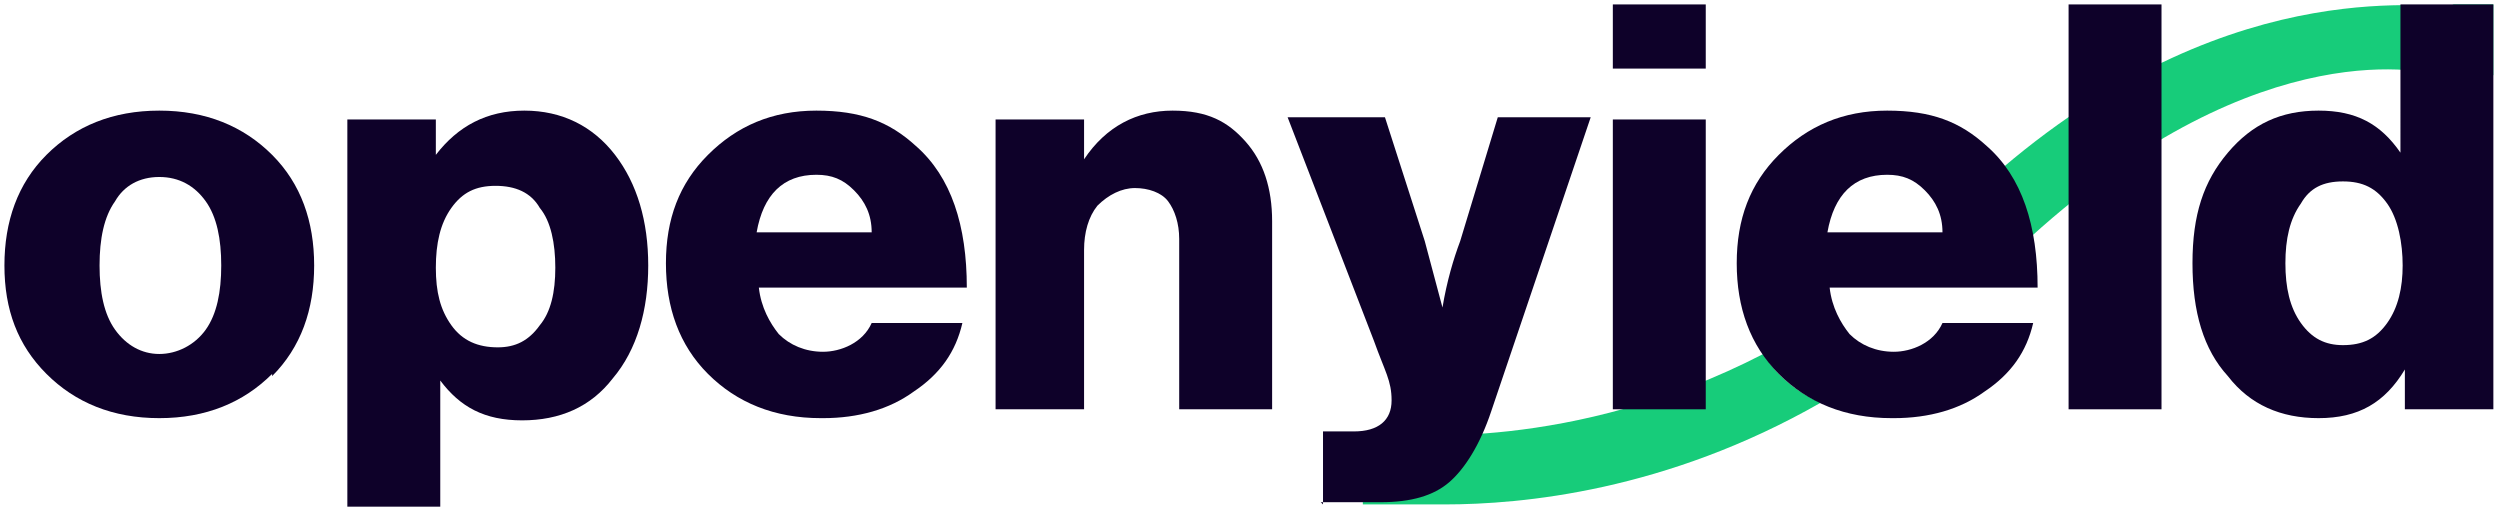
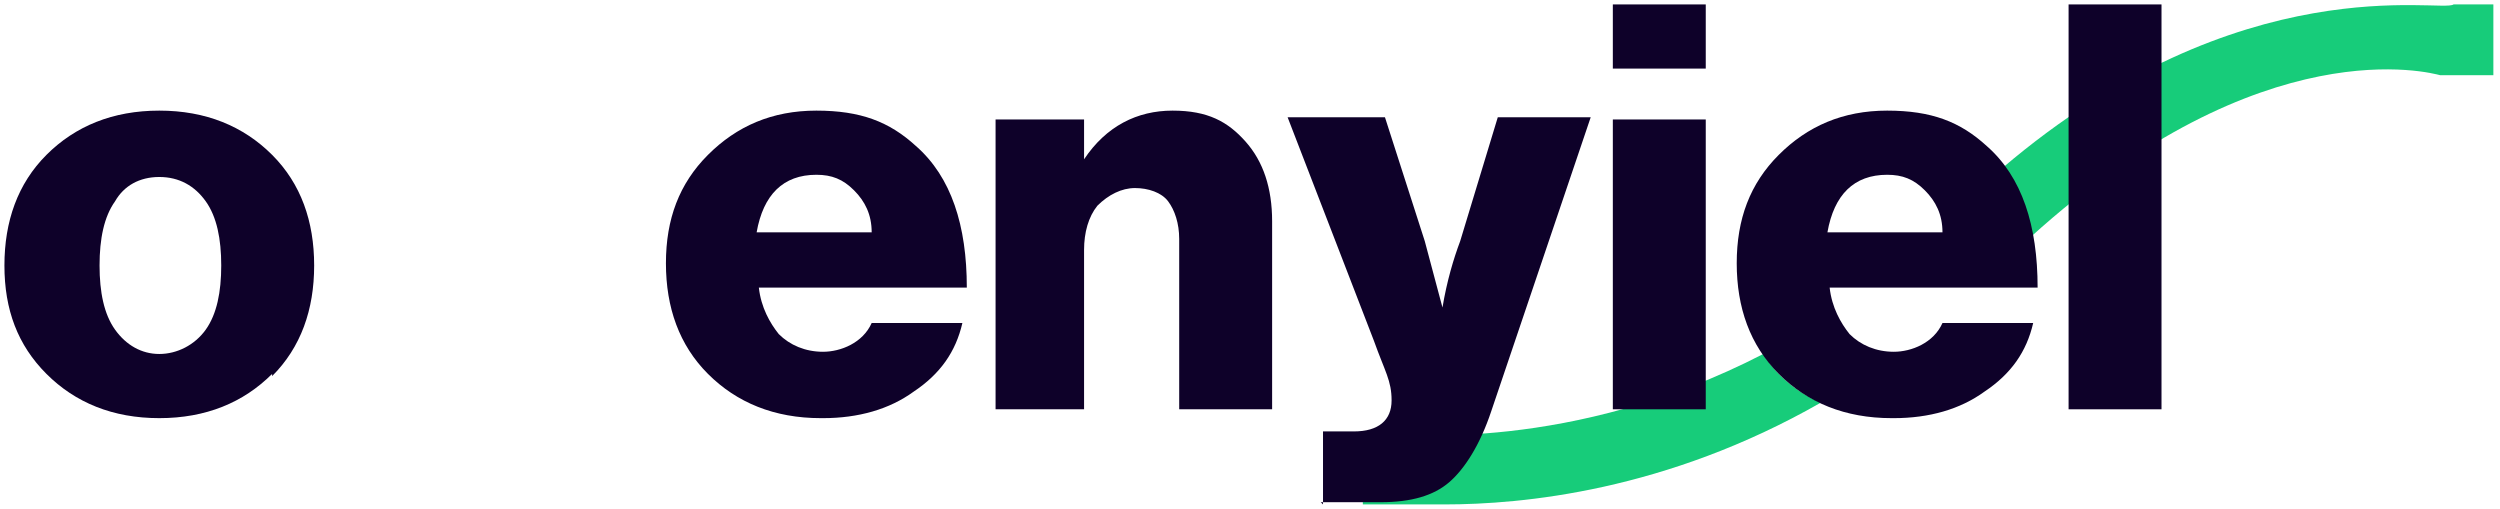
<svg xmlns="http://www.w3.org/2000/svg" id="Layer_1" version="1.1" viewBox="0 0 113 23">
  <defs>
    <style>
      .st0 {
        fill: none;
      }

      .st1 {
        fill: #0e0129;
      }

      .st2 {
        fill: #17cc7a;
      }
    </style>
  </defs>
  <path class="st1" d="M12.3,16.9c-1.3,1.3-3,2-5.1,2s-3.8-.7-5.1-2S.2,14,.2,12s.6-3.7,1.9-5,3-2,5.1-2,3.8.7,5.1,2,1.9,3,1.9,5-.6,3.7-1.9,5ZM5.2,14.9c.5.7,1.2,1.1,2,1.1s1.6-.4,2.1-1.1c.5-.7.7-1.7.7-2.9s-.2-2.2-.7-2.9c-.5-.7-1.2-1.1-2.1-1.1s-1.6.4-2,1.1c-.5.7-.7,1.7-.7,2.9s.2,2.2.7,2.9Z" />
-   <path class="st1" d="M15.7,22.8V5.4h4v1.6h0c1-1.3,2.3-2,4-2s3.1.7,4.1,2c1,1.3,1.5,3,1.5,5s-.5,3.8-1.6,5.1c-1,1.3-2.4,1.9-4.1,1.9s-2.8-.6-3.7-1.8h0v5.7h-4.2ZM22.5,15.7c.8,0,1.4-.3,1.9-1,.5-.6.7-1.5.7-2.6s-.2-2.1-.7-2.7c-.4-.7-1.1-1-2-1s-1.5.3-2,1-.7,1.6-.7,2.7.2,1.9.7,2.6c.5.7,1.2,1,2.1,1Z" />
  <path class="st1" d="M37.1,18.9c-2.1,0-3.8-.7-5.1-2s-1.9-3-1.9-5,.6-3.6,1.9-4.9c1.3-1.3,2.9-2,4.9-2s3.3.5,4.5,1.6c1.6,1.4,2.3,3.6,2.3,6.4h-9.4c.1.9.5,1.6.9,2.1.5.5,1.2.8,2,.8s1.8-.4,2.2-1.3h4.1c-.3,1.3-1,2.3-2.2,3.1-1.1.8-2.5,1.2-4.1,1.2ZM34.2,10.5h5.2c0-.8-.3-1.4-.8-1.9-.5-.5-1-.7-1.7-.7-1.5,0-2.4.9-2.7,2.6Z" />
  <path class="st1" d="M45,18.5V5.4h4v1.8h0c1-1.5,2.4-2.2,4-2.2s2.5.5,3.3,1.4c.8.9,1.2,2.1,1.2,3.6v8.5h-4.2v-7.7c0-.7-.2-1.3-.5-1.7-.3-.4-.9-.6-1.5-.6s-1.2.3-1.7.8c-.4.5-.6,1.2-.6,2v7.2h-4.2Z" />
  <g>
    <path class="st0" d="M82.9,14.1c.5-.3,1-.7,1.5-1.1h-1.8c0,.4.2.7.3,1.1Z" />
    <path class="st0" d="M85.3,8c-1.5,0-2.4.9-2.7,2.6h4.7c.1-.1.3-.3.4-.4-.1-.6-.3-1.1-.7-1.4-.5-.5-1-.7-1.7-.7Z" />
    <path class="st2" d="M110.9.2c-.5.4-9.6-1.8-20.4,7.4.6.9,1.1,1.9,1.3,3.1,10.5-9.5,18.1-7.4,18.5-7.3h2.4s0-3.2,0-3.2h-1.8Z" />
    <path class="st2" d="M79.7,16c-8.7,4.5-16.4,3.6-16.5,3.6h-1.6s0,3.2,0,3.2h1.3c0,0,1,0,2.4,0,3.5,0,10-.6,17-4.6-.7-.3-1.3-.7-1.9-1.3-.3-.3-.5-.6-.7-.9Z" />
  </g>
  <rect class="st1" x="72.9" y=".2" width="4.2" height="2.9" />
  <rect class="st1" x="72.9" y="5.4" width="4.2" height="13.1" />
  <path class="st1" d="M93.5,18.5V.2h4.2v18.3h-4.2Z" />
  <path class="st1" d="M59.8,22.8v-3.3h1.4c1.1,0,1.7-.5,1.7-1.4s-.3-1.3-.8-2.7l-3.9-10.1h4.4l1.8,5.6.8,3h0c.2-1.2.5-2.2.8-3l1.7-5.6h4.2l-4.5,13.3c-.5,1.5-1.2,2.6-1.9,3.2-.7.6-1.7.9-3.1.9h-2.7Z" />
-   <path class="st1" d="M104.8,18.9c-1.7,0-3.1-.6-4.1-1.9-1.1-1.2-1.6-2.9-1.6-5.1s.5-3.7,1.6-5c1.1-1.3,2.4-1.9,4.1-1.9s2.8.6,3.7,1.9h0V.2h4.2v18.3h-4v-1.8h0c-.9,1.5-2.1,2.2-3.9,2.2ZM105.9,15.6c.9,0,1.5-.3,2-1,.5-.7.7-1.6.7-2.6s-.2-2.1-.7-2.8-1.1-1-2-1-1.5.3-1.9,1c-.5.7-.7,1.6-.7,2.7s.2,2,.7,2.7c.5.7,1.1,1,1.9,1Z" />
  <path class="st1" d="M85.5,18.9c-2.1,0-3.8-.7-5.1-2s-1.9-3-1.9-5,.6-3.6,1.9-4.9c1.3-1.3,2.9-2,4.9-2s3.3.5,4.5,1.6c1.6,1.4,2.3,3.6,2.3,6.4h-9.4c.1.9.5,1.6.9,2.1.5.5,1.2.8,2,.8s1.8-.4,2.2-1.3h4.1c-.3,1.3-1,2.3-2.2,3.1-1.1.8-2.5,1.2-4.1,1.2ZM82.6,10.5h5.2c0-.8-.3-1.4-.8-1.9-.5-.5-1-.7-1.7-.7-1.5,0-2.4.9-2.7,2.6Z" />
</svg>